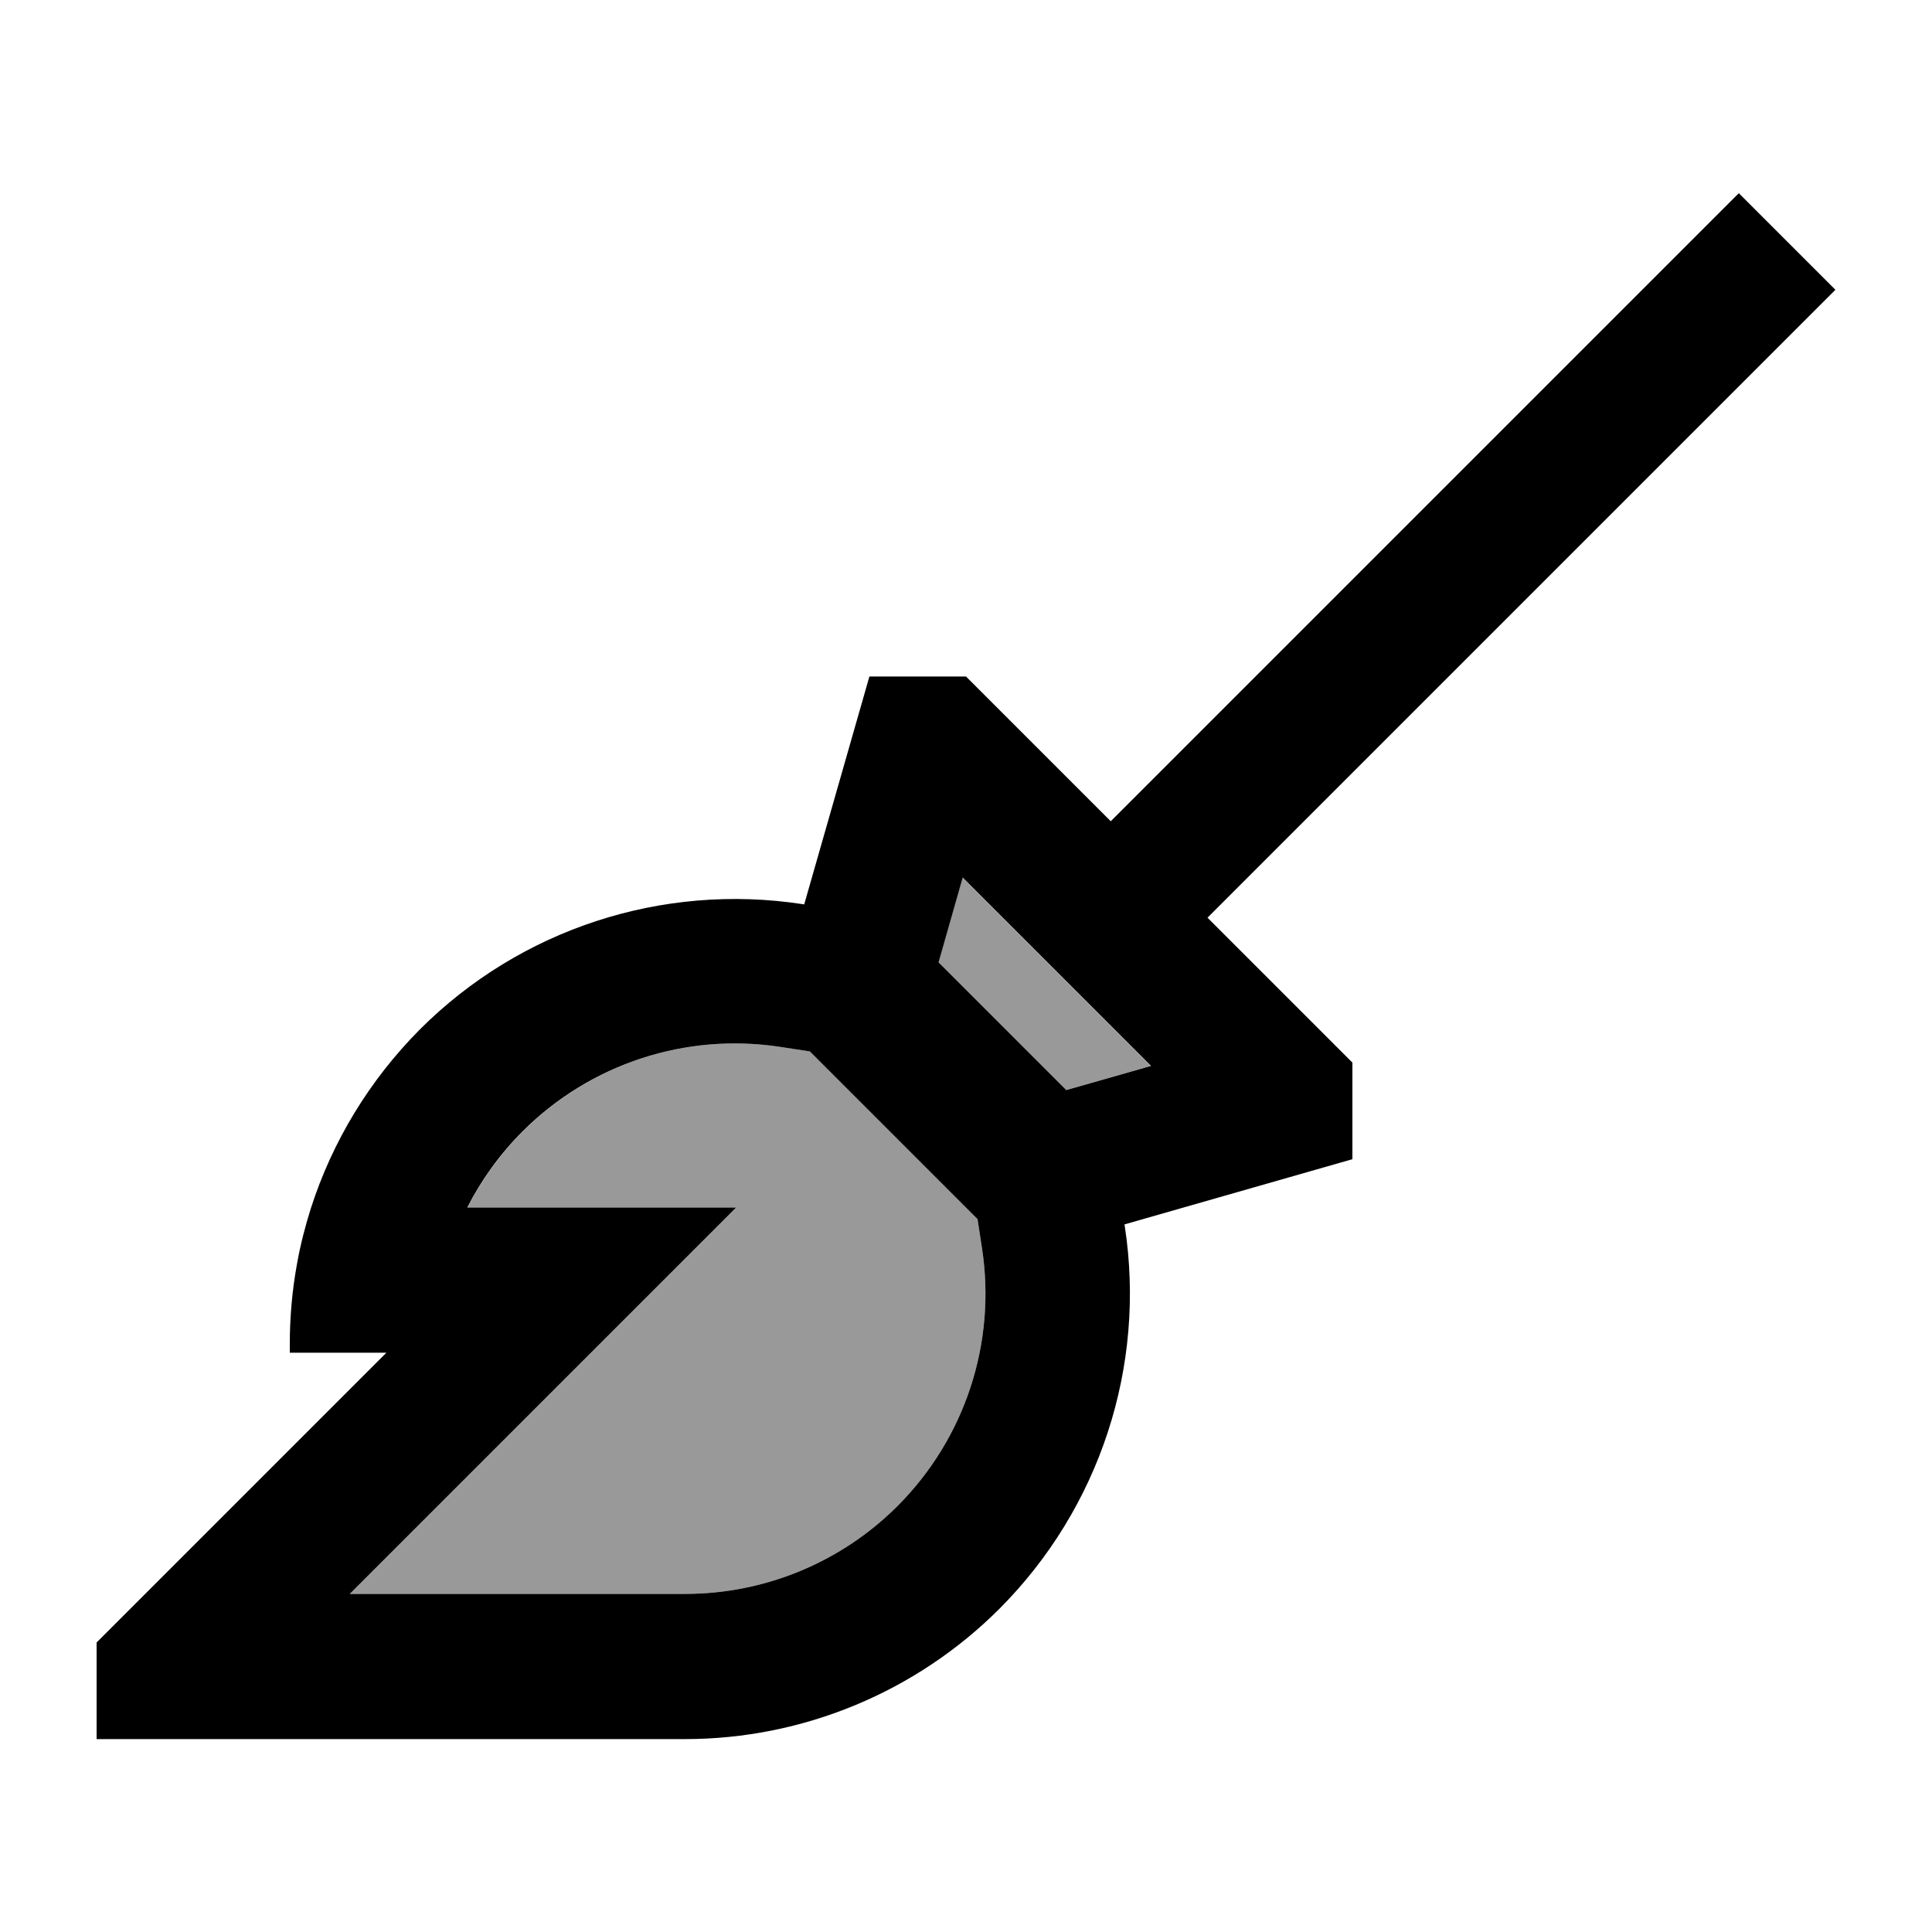
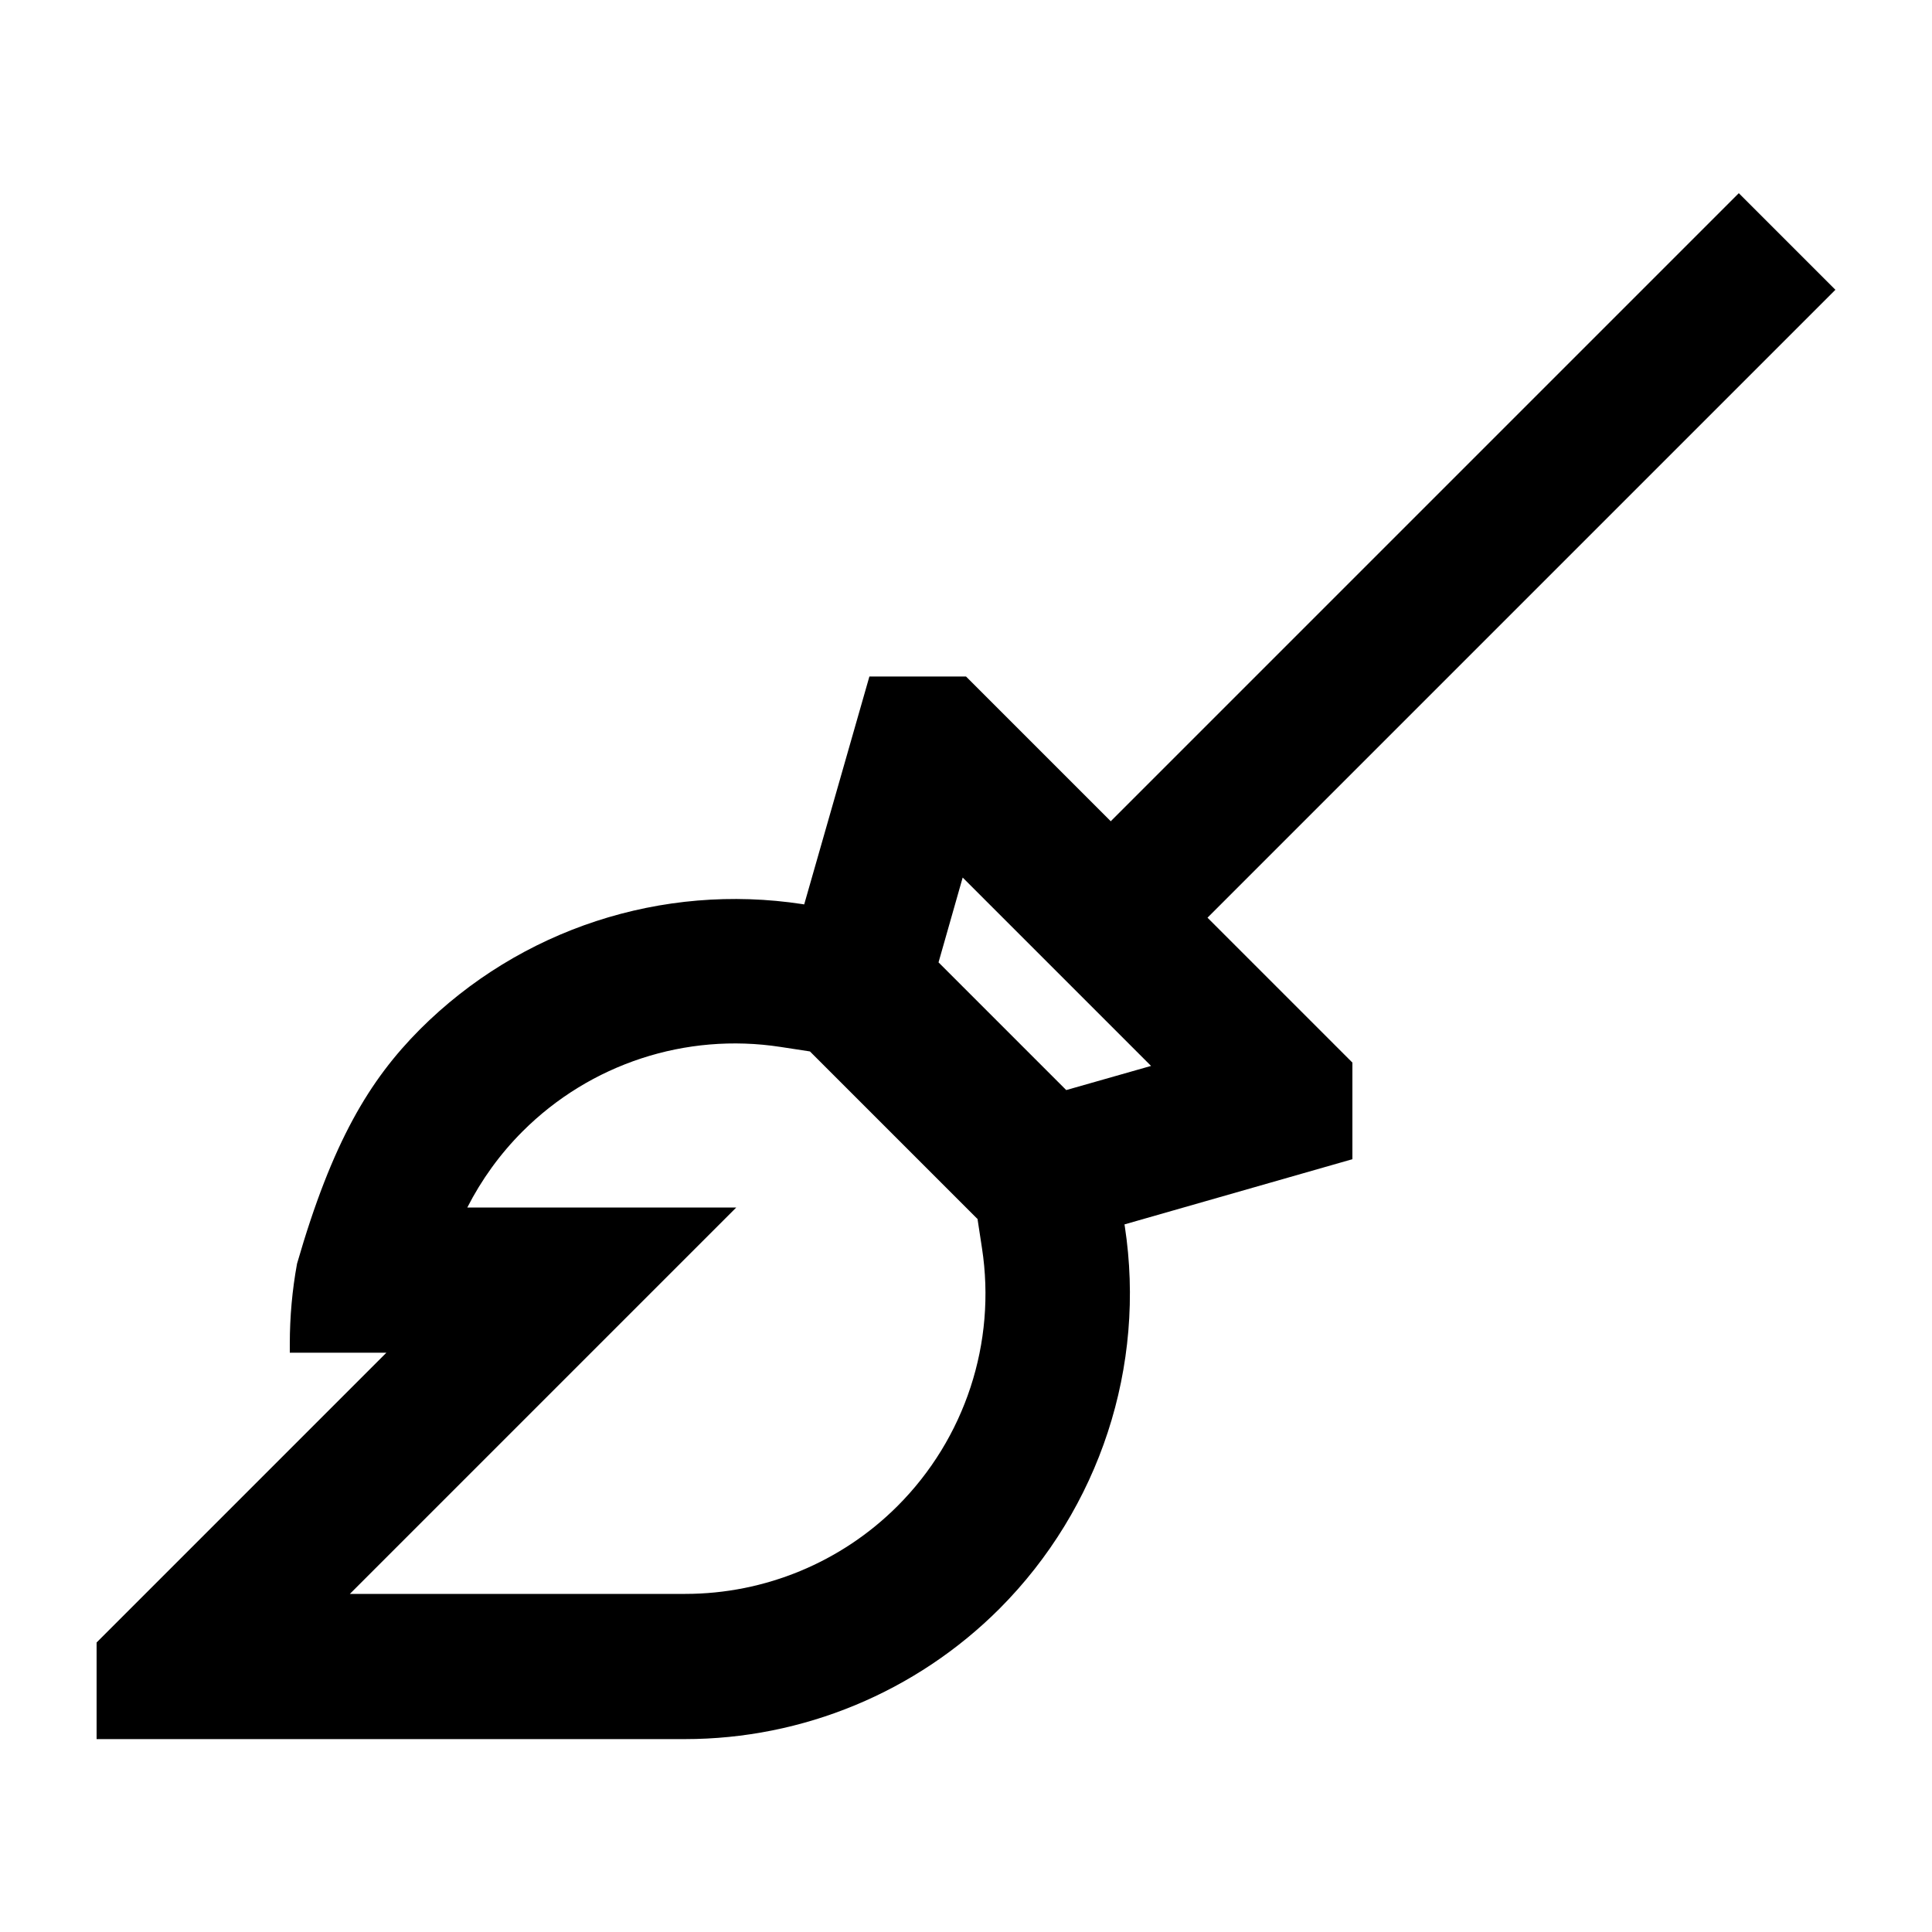
<svg xmlns="http://www.w3.org/2000/svg" viewBox="0 0 640 640">
-   <path opacity=".4" fill="currentColor" d="M115.9 528L227 528C253.4 528 278.7 517.5 297.3 498.9C319.7 476.5 330.1 444.8 325.3 413.5L323.8 403.7L268.4 348.3L258.6 346.8C227.3 342 195.6 352.4 173.2 374.8C165.7 382.3 159.6 390.8 154.9 400L244 400C183.4 460.6 140.7 503.3 116 528zM310.8 318.8L353.1 361.1L381.2 353.1L318.8 290.7L310.8 318.8z" />
-   <path fill="currentColor" d="M368 272L576 64L608 96L400 304L448 352L448 384L372.5 405.6L372.6 406.2C379.7 452.6 364.3 499.6 331.1 532.9C303.5 560.5 266 576.1 226.9 576.1L32 576.1L32 544.1L128 448.1L96 448.1L96 445.2C96 436.2 96.8 427.3 98.4 418.6C99.5 412.4 101.1 406.2 103 400.2C110.1 378.1 122.4 357.8 139.1 341C172.3 307.8 219.3 292.4 265.8 299.5L266.4 299.6L288 224.1L320 224.1L332.8 236.9L333.9 238L368 272.1zM318.9 290.7L310.9 318.8L353.2 361.1L381.3 353.1L318.9 290.7zM323.7 403.7L268.3 348.3L258.5 346.8C227.2 342 195.5 352.4 173.1 374.8C165.6 382.3 159.5 390.8 154.8 400L243.9 400C183.3 460.6 140.6 503.3 115.9 528L227 528C253.4 528 278.7 517.5 297.3 498.9C319.7 476.5 330.1 444.8 325.3 413.5L323.8 403.7z" />
+   <path fill="currentColor" d="M368 272L576 64L608 96L400 304L448 352L448 384L372.5 405.6L372.6 406.2C379.7 452.6 364.3 499.6 331.1 532.9C303.5 560.5 266 576.1 226.9 576.1L32 576.1L32 544.1L128 448.1L96 448.1L96 445.2C96 436.2 96.8 427.3 98.4 418.6C110.1 378.1 122.4 357.8 139.1 341C172.3 307.8 219.3 292.4 265.8 299.5L266.4 299.6L288 224.1L320 224.1L332.8 236.9L333.9 238L368 272.1zM318.9 290.7L310.9 318.8L353.2 361.1L381.3 353.1L318.9 290.7zM323.7 403.7L268.3 348.3L258.5 346.8C227.2 342 195.5 352.4 173.1 374.8C165.6 382.3 159.5 390.8 154.8 400L243.9 400C183.3 460.6 140.6 503.3 115.9 528L227 528C253.4 528 278.7 517.5 297.3 498.9C319.7 476.5 330.1 444.8 325.3 413.5L323.8 403.7z" />
</svg>